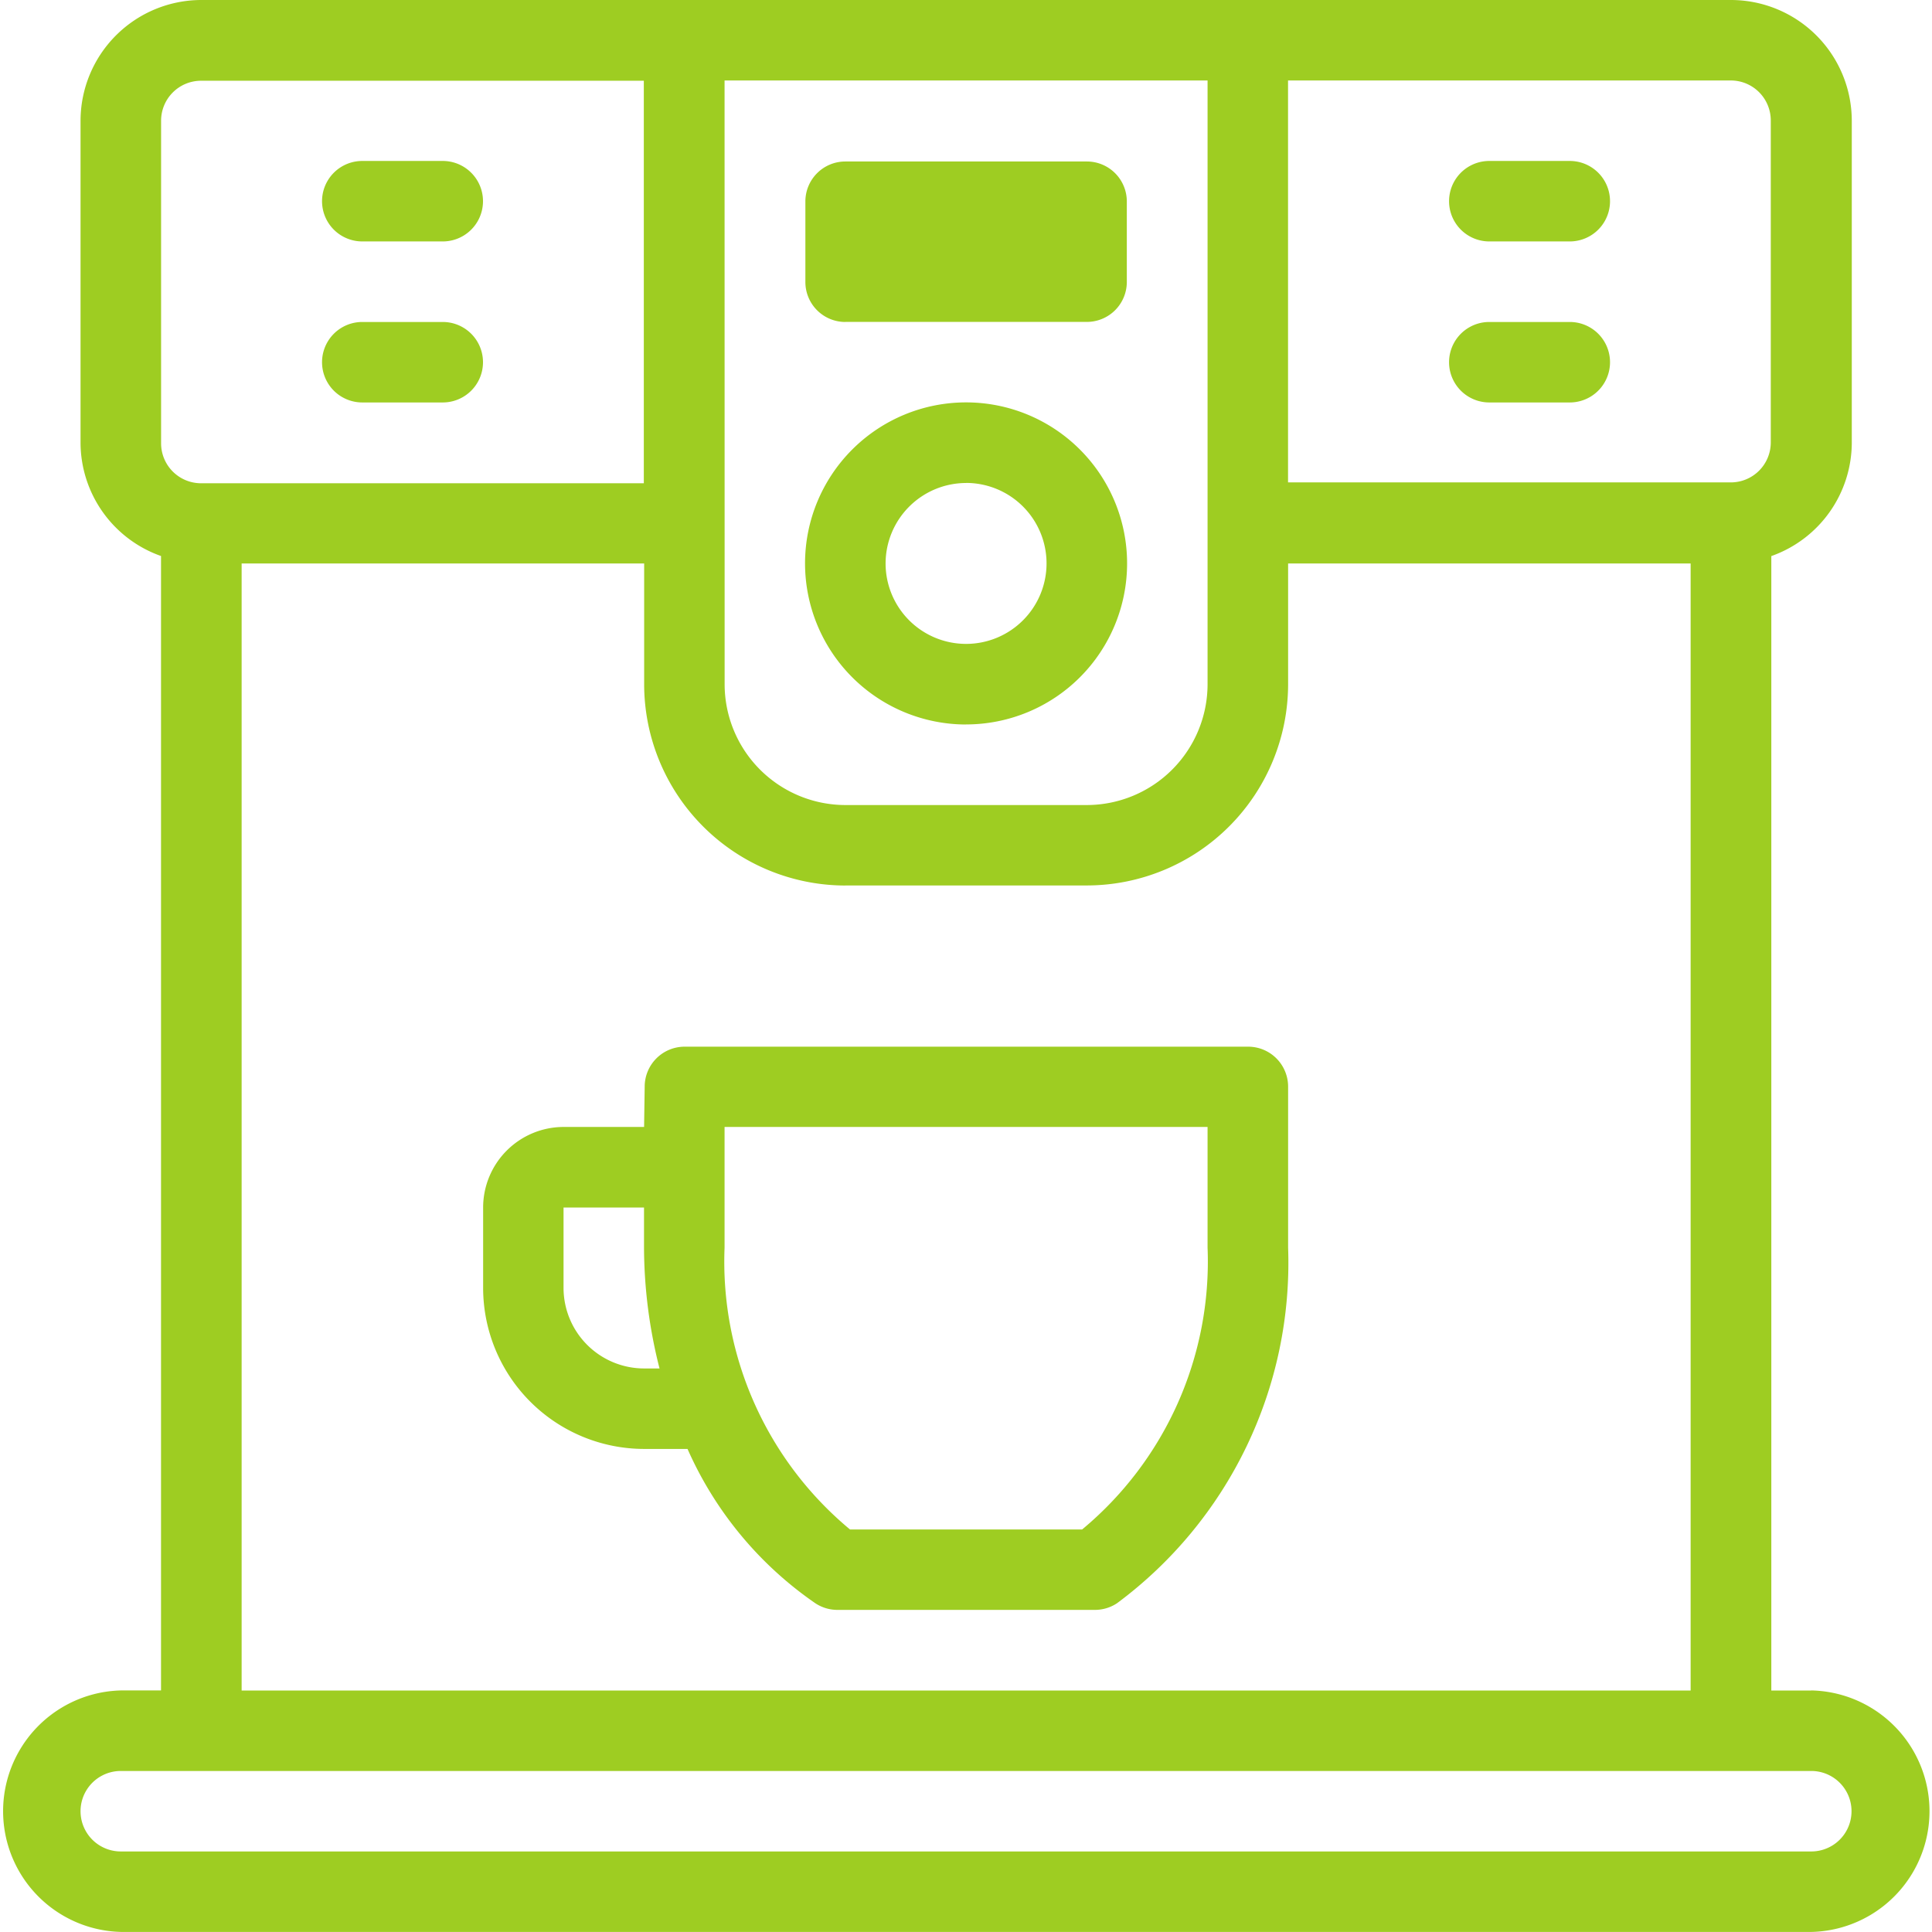
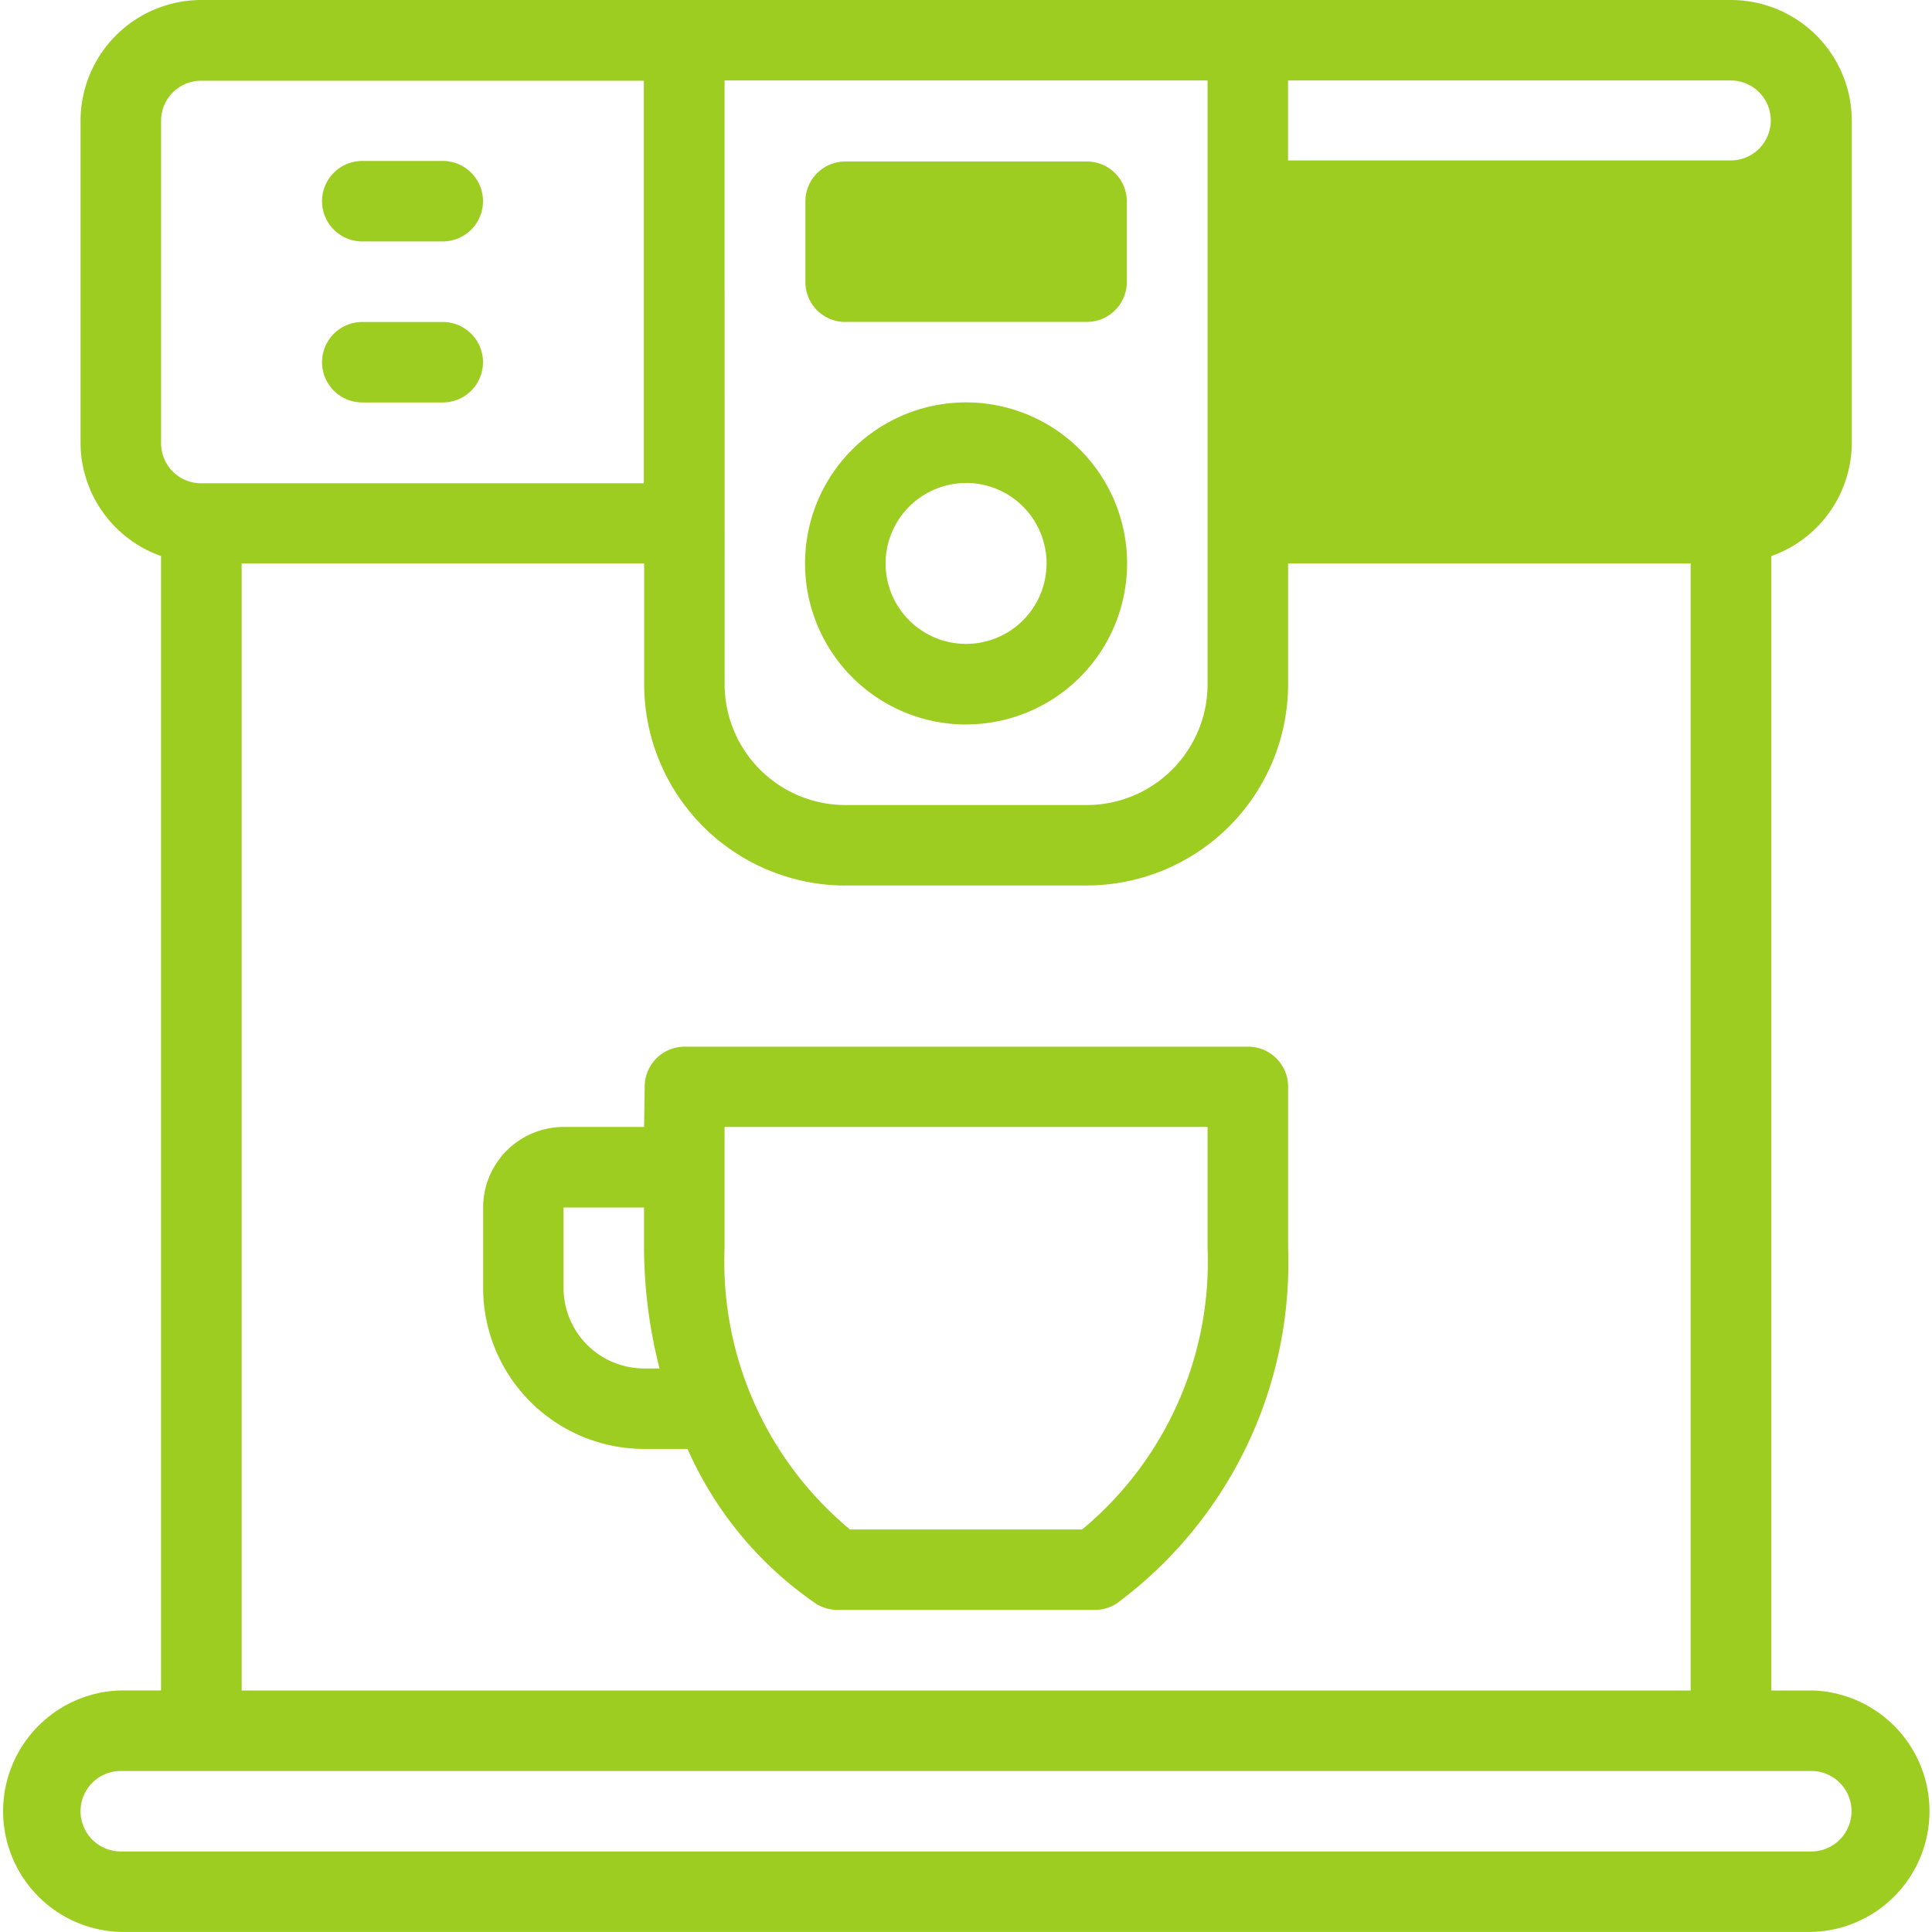
<svg xmlns="http://www.w3.org/2000/svg" width="29" height="29" viewBox="0 0 29 29">
-   <path id="Tracé_508" data-name="Tracé 508" d="M323.188,237.375h-.6V220.347a1.81,1.81,0,0,0,1.208-1.7v-4.833A1.815,1.815,0,0,0,321.979,212H299.021a1.815,1.815,0,0,0-1.812,1.813v4.833a1.809,1.809,0,0,0,1.208,1.7v17.028h-.6a1.813,1.813,0,0,0,0,3.625h25.375a1.813,1.813,0,0,0,0-3.625Zm-7.854-24.167h6.646a.6.6,0,0,1,.6.6v4.833a.6.6,0,0,1-.6.6h-6.646Zm-8.458,0h7.25v9.063a1.815,1.815,0,0,1-1.812,1.813h-3.625a1.815,1.815,0,0,1-1.812-1.812Zm1.813,12.083h3.625a3.024,3.024,0,0,0,3.021-3.021v-1.812h6.042v16.917h-21.75V220.458h6.042v1.813A3.024,3.024,0,0,0,308.688,225.292Zm-10.271-11.479a.6.6,0,0,1,.6-.6h6.646v6.042h-6.646a.6.6,0,0,1-.6-.6Zm24.771,25.979H297.813a.6.6,0,0,1,0-1.208h25.375a.6.6,0,1,1,0,1.208Zm-17.521-10.875h-1.208a1.21,1.21,0,0,0-1.208,1.208v1.208a2.419,2.419,0,0,0,2.417,2.417h.651a5.518,5.518,0,0,0,1.918,2.316.6.6,0,0,0,.333.1h3.863a.6.6,0,0,0,.333-.1,6.363,6.363,0,0,0,2.568-5.337v-2.417a.6.6,0,0,0-.6-.6h-8.458a.6.6,0,0,0-.6.6Zm1.208,0h7.25v1.813a5.227,5.227,0,0,1-1.883,4.229h-3.484a5.225,5.225,0,0,1-1.883-4.229Zm-.979,3.625h-.23a1.21,1.21,0,0,1-1.208-1.208v-1.208h1.208v.6A7.418,7.418,0,0,0,305.9,232.542Zm-4.459-16.917h1.208a.6.6,0,0,0,0-1.208h-1.208a.6.6,0,0,0,0,1.208Zm0,2.417h1.208a.6.6,0,1,0,0-1.208h-1.208a.6.6,0,0,0,0,1.208Zm18.125-1.208h-1.208a.6.6,0,0,0,0,1.208h1.208a.6.6,0,1,0,0-1.208Zm0-2.417h-1.208a.6.6,0,0,0,0,1.208h1.208a.6.6,0,0,0,0-1.208Zm-9.062,8.458a2.417,2.417,0,1,0-2.417-2.417A2.419,2.419,0,0,0,310.5,222.875Zm0-3.625a1.208,1.208,0,1,1-1.208,1.208A1.21,1.21,0,0,1,310.5,219.25Zm-1.812-2.417h3.625a.6.6,0,0,0,.6-.6v-1.208a.6.6,0,0,0-.6-.6h-3.625a.6.6,0,0,0-.6.6v1.208A.6.6,0,0,0,308.688,216.833Z" transform="translate(-296 -212)" fill="#9ecd22" />
+   <path id="Tracé_508" data-name="Tracé 508" d="M323.188,237.375h-.6V220.347a1.81,1.81,0,0,0,1.208-1.7v-4.833A1.815,1.815,0,0,0,321.979,212H299.021a1.815,1.815,0,0,0-1.812,1.813v4.833a1.809,1.809,0,0,0,1.208,1.7v17.028h-.6a1.813,1.813,0,0,0,0,3.625h25.375a1.813,1.813,0,0,0,0-3.625Zm-7.854-24.167h6.646a.6.6,0,0,1,.6.6a.6.6,0,0,1-.6.6h-6.646Zm-8.458,0h7.25v9.063a1.815,1.815,0,0,1-1.812,1.813h-3.625a1.815,1.815,0,0,1-1.812-1.812Zm1.813,12.083h3.625a3.024,3.024,0,0,0,3.021-3.021v-1.812h6.042v16.917h-21.75V220.458h6.042v1.813A3.024,3.024,0,0,0,308.688,225.292Zm-10.271-11.479a.6.6,0,0,1,.6-.6h6.646v6.042h-6.646a.6.6,0,0,1-.6-.6Zm24.771,25.979H297.813a.6.6,0,0,1,0-1.208h25.375a.6.6,0,1,1,0,1.208Zm-17.521-10.875h-1.208a1.21,1.21,0,0,0-1.208,1.208v1.208a2.419,2.419,0,0,0,2.417,2.417h.651a5.518,5.518,0,0,0,1.918,2.316.6.6,0,0,0,.333.1h3.863a.6.6,0,0,0,.333-.1,6.363,6.363,0,0,0,2.568-5.337v-2.417a.6.6,0,0,0-.6-.6h-8.458a.6.6,0,0,0-.6.6Zm1.208,0h7.25v1.813a5.227,5.227,0,0,1-1.883,4.229h-3.484a5.225,5.225,0,0,1-1.883-4.229Zm-.979,3.625h-.23a1.21,1.21,0,0,1-1.208-1.208v-1.208h1.208v.6A7.418,7.418,0,0,0,305.9,232.542Zm-4.459-16.917h1.208a.6.6,0,0,0,0-1.208h-1.208a.6.6,0,0,0,0,1.208Zm0,2.417h1.208a.6.6,0,1,0,0-1.208h-1.208a.6.6,0,0,0,0,1.208Zm18.125-1.208h-1.208a.6.6,0,0,0,0,1.208h1.208a.6.6,0,1,0,0-1.208Zm0-2.417h-1.208a.6.6,0,0,0,0,1.208h1.208a.6.6,0,0,0,0-1.208Zm-9.062,8.458a2.417,2.417,0,1,0-2.417-2.417A2.419,2.419,0,0,0,310.5,222.875Zm0-3.625a1.208,1.208,0,1,1-1.208,1.208A1.21,1.21,0,0,1,310.5,219.25Zm-1.812-2.417h3.625a.6.6,0,0,0,.6-.6v-1.208a.6.6,0,0,0-.6-.6h-3.625a.6.6,0,0,0-.6.6v1.208A.6.6,0,0,0,308.688,216.833Z" transform="translate(-296 -212)" fill="#9ecd22" />
</svg>